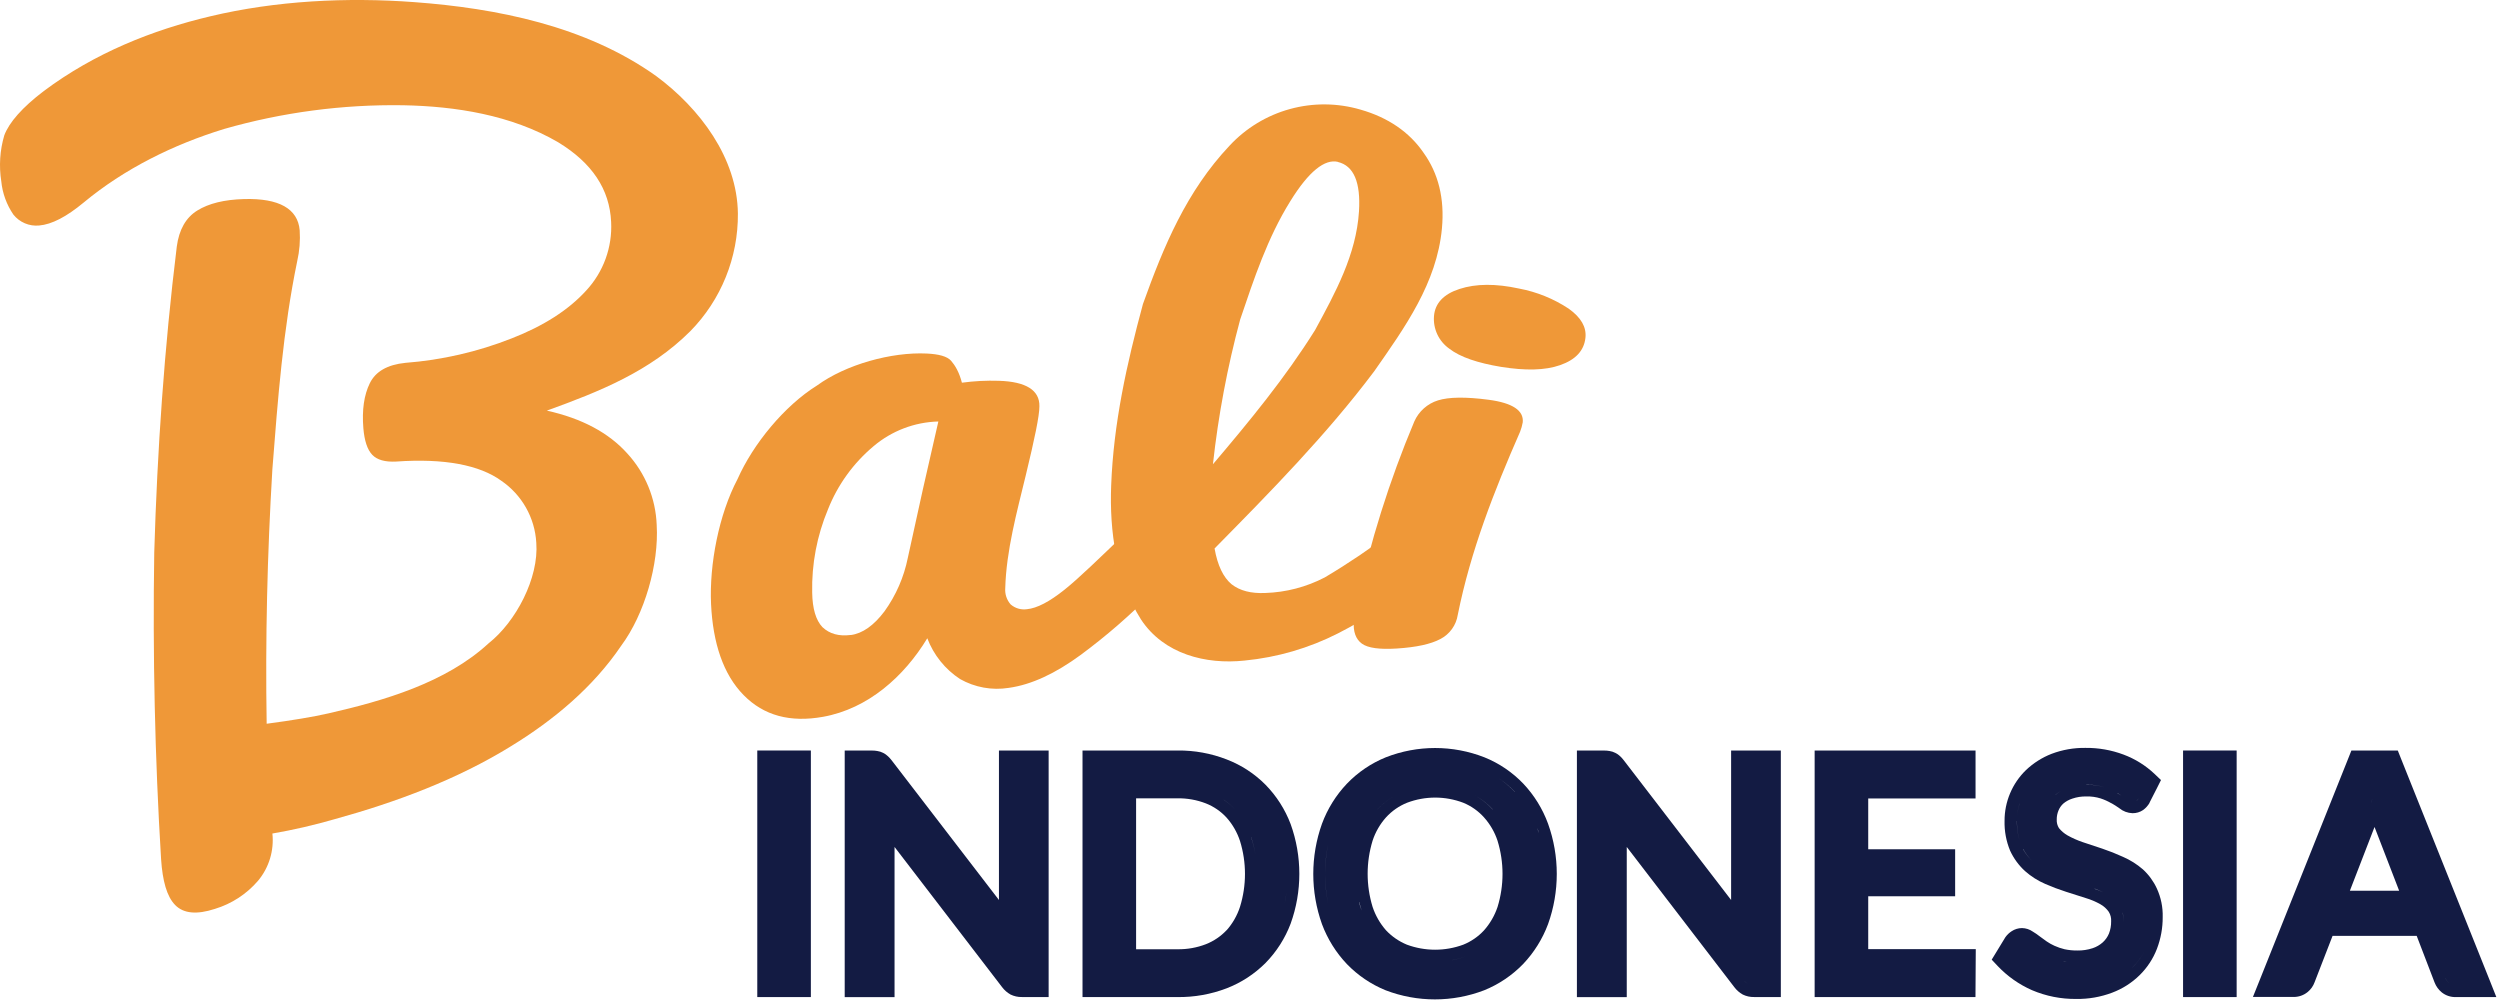
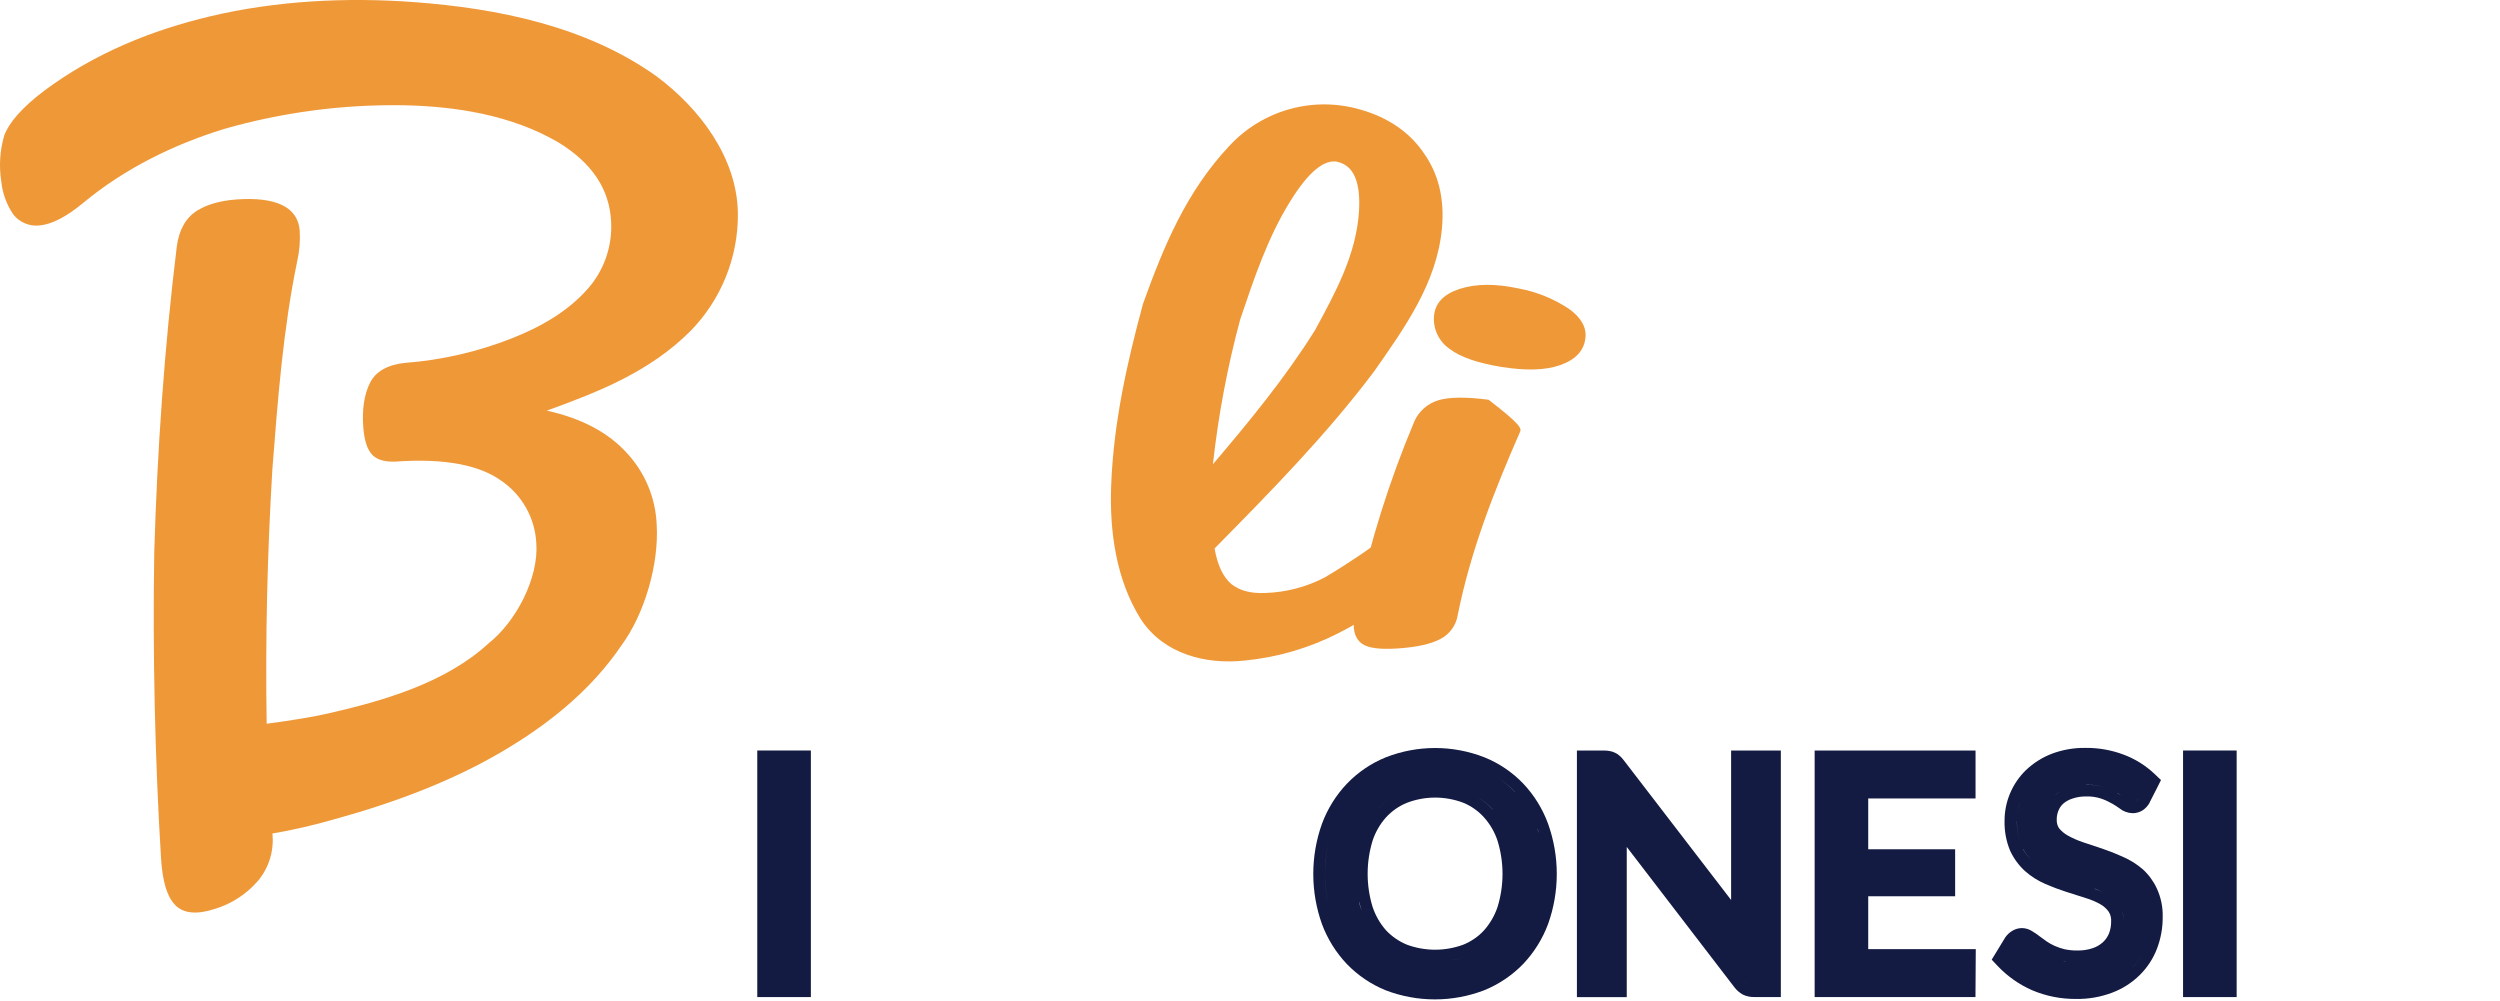
<svg xmlns="http://www.w3.org/2000/svg" width="642" height="257" viewBox="0 0 642 257" fill="none">
  <path d="M189.49 54.819C189.585 66.112 185.193 76.981 177.28 85.039C166.91 95.399 153.94 100.559 140.43 105.449C149.43 107.449 156.31 111.129 161.09 116.449C165.712 121.483 168.389 128 168.64 134.829C169.23 144.829 165.56 157.689 159.52 165.829C152.31 176.479 142.2 184.909 131.27 191.599C117.36 200.199 101.62 206.039 85.95 210.359C80.689 211.885 75.348 213.117 69.95 214.049C70.179 216.206 69.974 218.387 69.347 220.463C68.72 222.539 67.684 224.469 66.3 226.139C63.369 229.569 59.517 232.088 55.2 233.399C50.52 234.929 47.12 234.609 44.97 232.399C42.82 230.189 41.75 226.219 41.37 220.679C39.77 194.409 39.2 168.219 39.61 141.909C40.39 115.569 42.19 89.459 45.4 63.299C45.98 58.969 47.73 55.879 50.67 54.059C53.61 52.239 57.59 51.259 62.67 51.119C71.67 50.869 76.47 53.599 76.96 59.119C77.133 61.776 76.921 64.443 76.33 67.039C72.68 84.649 71.33 102.689 69.94 120.579C68.64 142.359 68.12 164.039 68.48 185.859C75.02 184.989 80.33 184.109 84.37 183.189C98.51 179.969 114.51 175.329 125.49 165.189C132.49 159.659 138.42 148.409 137.72 139.369C137.539 136.204 136.633 133.122 135.073 130.362C133.512 127.602 131.339 125.237 128.72 123.449C123.21 119.449 114.18 117.649 101.72 118.529C98.87 118.679 96.83 118.099 95.58 116.779C94.33 115.459 93.58 113.179 93.31 109.959C92.93 105.299 93.48 101.439 94.97 98.409C96.46 95.379 99.5 93.649 104.1 93.179C113.452 92.461 122.644 90.348 131.37 86.909C139.57 83.709 145.96 79.639 150.52 74.629C152.714 72.27 154.412 69.496 155.515 66.469C156.618 63.443 157.102 60.226 156.94 57.009C156.56 48.609 152.06 41.839 143.31 36.519C131.31 29.519 116.92 27.279 103.55 27.029C88.001 26.788 72.501 28.84 57.55 33.119C44.55 37.119 31.98 43.299 21.44 52.049C17.08 55.659 13.3 57.639 10.05 57.909C8.802 58.029 7.544 57.837 6.39 57.347C5.236 56.859 4.222 56.089 3.44 55.109C1.701 52.57 0.631 49.632 0.33 46.569C-0.294 42.624 -0.031 38.59 1.1 34.759C2.34 31.439 5.71 27.589 11.26 23.369C24.26 13.649 39.13 7.699 54.04 4.179C70.83 0.179 89.04 -0.751 106.41 0.549C127.41 2.109 150.41 6.609 168.53 19.549C179.68 27.809 189.32 40.529 189.49 54.819Z" fill="#EF9838" />
-   <path d="M211.35 184.078C202.96 185.578 196.17 183.808 190.95 178.488C185.73 173.168 183.07 165.158 182.6 155.128C182.13 144.938 184.6 132.128 189.42 122.988C193.42 113.988 201.42 104.228 209.82 98.988C217.26 93.578 228.96 90.358 237.99 90.788C241.1 90.938 243.25 91.508 244.25 92.658C245.25 93.808 246.32 95.558 247.02 98.278C250.157 97.849 253.325 97.685 256.49 97.788C263.49 97.998 267 100.208 266.92 104.338C266.92 106.818 265.69 112.678 263.41 122.098C261.13 131.518 258.41 141.408 258.15 151.028C258.088 151.784 258.179 152.545 258.418 153.265C258.657 153.985 259.039 154.649 259.54 155.218C260.103 155.706 260.763 156.068 261.477 156.281C262.191 156.493 262.942 156.55 263.68 156.448C266.31 156.208 269.53 154.498 273.35 151.448C277.17 148.398 282.35 143.308 289.03 136.928C290.565 135.391 292.629 134.497 294.8 134.428C295.594 134.362 296.392 134.501 297.117 134.832C297.842 135.163 298.47 135.675 298.94 136.318C300.094 137.857 300.619 139.777 300.41 141.688C300.416 143.628 300.032 145.549 299.281 147.337C298.531 149.125 297.429 150.744 296.04 152.098C290.291 157.942 284.092 163.325 277.5 168.198C271.05 172.928 264.92 175.828 259.03 176.648C254.73 177.326 250.327 176.525 246.54 174.378C242.702 171.864 239.758 168.199 238.13 163.908C232.2 173.708 222.92 182.008 211.35 184.078ZM218.48 163.078C221.48 162.688 224.39 160.638 227.13 156.998C230.089 152.892 232.134 148.2 233.13 143.238C235.65 131.558 238.263 119.892 240.97 108.238C234.867 108.4 229.002 110.636 224.34 114.578C219.155 118.919 215.134 124.483 212.64 130.768C209.796 137.547 208.409 144.849 208.57 152.198C208.64 156.318 209.52 159.278 211.2 161.048C213.03 162.788 215.45 163.448 218.48 163.058V163.078Z" fill="#EF9838" />
  <path d="M363.59 134.569C364.362 134.535 365.132 134.677 365.841 134.986C366.55 135.294 367.179 135.76 367.68 136.349C368.211 136.975 368.602 137.708 368.826 138.498C369.051 139.288 369.103 140.117 368.98 140.929C368.883 142.617 368.408 144.263 367.589 145.743C366.77 147.223 365.629 148.499 364.25 149.479C357.804 154.494 350.904 158.896 343.64 162.629C336.148 166.442 328.007 168.817 319.64 169.629C309.64 170.709 298.87 167.969 293.02 159.099C286.6 148.949 284.9 136.409 285.35 124.649C285.95 108.719 289.35 93.439 293.51 78.069C298.86 63.149 304.7 49.139 315.74 37.419C319.936 32.896 325.309 29.634 331.258 27.998C337.206 26.362 343.492 26.418 349.41 28.159C356.41 30.159 361.92 33.889 365.57 39.229C369.37 44.509 371 51.009 370.29 58.639C368.99 72.639 360.8 84.049 352.9 95.339C340.64 111.669 326.2 126.339 311.9 140.849C312.667 145.175 314.12 148.235 316.26 150.029C318.41 151.709 321.26 152.439 324.91 152.279C330.246 152.11 335.475 150.743 340.21 148.279C346.262 144.686 352.098 140.742 357.69 136.469C359.384 135.183 361.465 134.513 363.59 134.569ZM343.59 41.569C340.2 40.769 336.09 43.999 331.35 51.669C325.48 61.099 322.02 71.599 318.48 82.039C315.197 94.234 312.857 106.664 311.48 119.219C320.86 108.169 330.03 97.049 337.73 84.729C342.93 75.139 348.29 65.389 348.99 54.259C349.44 46.849 347.68 42.569 343.55 41.589L343.59 41.569Z" fill="#EF9838" />
-   <path d="M385.5 94.219C379.5 93.219 375.02 91.739 372.15 89.519C370.831 88.581 369.777 87.317 369.094 85.85C368.41 84.382 368.119 82.762 368.25 81.149C368.52 77.899 370.69 75.539 374.79 74.209C379.04 72.819 384.14 72.809 390.08 74.099C394.644 74.955 398.989 76.716 402.86 79.279C406.02 81.539 407.44 84.009 407.14 86.759C406.77 90.079 404.61 92.369 400.66 93.759C396.71 95.149 391.68 95.199 385.5 94.219ZM358.72 166.539C354.28 166.819 351.28 166.419 349.72 165.279C348.16 164.139 347.46 162.209 347.66 159.499C347.811 158.125 348.048 156.763 348.37 155.419C351.826 139.256 356.792 123.454 363.2 108.219C363.769 106.939 364.605 105.795 365.652 104.863C366.699 103.932 367.932 103.235 369.27 102.819C372.09 101.939 376.424 101.886 382.27 102.659C388.42 103.469 391.34 105.419 391.04 108.449C390.894 109.276 390.666 110.087 390.36 110.869C383.67 126.129 377.66 141.459 374.36 157.869C374.159 159.194 373.645 160.452 372.86 161.539C372.076 162.626 371.044 163.51 369.85 164.119C367.417 165.412 363.707 166.219 358.72 166.539Z" fill="#EF9838" />
+   <path d="M385.5 94.219C379.5 93.219 375.02 91.739 372.15 89.519C370.831 88.581 369.777 87.317 369.094 85.85C368.41 84.382 368.119 82.762 368.25 81.149C368.52 77.899 370.69 75.539 374.79 74.209C379.04 72.819 384.14 72.809 390.08 74.099C394.644 74.955 398.989 76.716 402.86 79.279C406.02 81.539 407.44 84.009 407.14 86.759C406.77 90.079 404.61 92.369 400.66 93.759C396.71 95.149 391.68 95.199 385.5 94.219ZM358.72 166.539C354.28 166.819 351.28 166.419 349.72 165.279C348.16 164.139 347.46 162.209 347.66 159.499C347.811 158.125 348.048 156.763 348.37 155.419C351.826 139.256 356.792 123.454 363.2 108.219C363.769 106.939 364.605 105.795 365.652 104.863C366.699 103.932 367.932 103.235 369.27 102.819C372.09 101.939 376.424 101.886 382.27 102.659C390.894 109.276 390.666 110.087 390.36 110.869C383.67 126.129 377.66 141.459 374.36 157.869C374.159 159.194 373.645 160.452 372.86 161.539C372.076 162.626 371.044 163.51 369.85 164.119C367.417 165.412 363.707 166.219 358.72 166.539Z" fill="#EF9838" />
  <path d="M197.47 192.729H194.47V195.729V253.049V256.049H197.47H205.23H208.23V253.049V195.729V192.729H205.23H197.47Z" fill="#131B43" />
-   <path d="M259.53 192.729H256.53V231.118L228.95 195.219C228.673 194.862 228.369 194.528 228.04 194.219C227.672 193.862 227.25 193.565 226.79 193.339C226.324 193.097 225.82 192.935 225.3 192.859C224.845 192.775 224.383 192.735 223.92 192.739H216.92V256.059H229.72V217.499L257.34 253.499C257.924 254.276 258.663 254.923 259.51 255.398C260.413 255.838 261.406 256.058 262.41 256.039H269.29V192.729H259.49H259.53Z" fill="#131B43" />
-   <path d="M325 201.539C322.168 198.68 318.759 196.457 315 195.019C310.982 193.457 306.701 192.68 302.39 192.729H277.99V256.049H302.39C306.698 256.1 310.976 255.336 315 253.799C318.752 252.348 322.159 250.127 325 247.279C327.814 244.401 330.003 240.972 331.43 237.209C334.417 228.937 334.417 219.881 331.43 211.609C330.003 207.845 327.814 204.417 325 201.539ZM315 238.859C313.516 240.441 311.699 241.674 309.68 242.469C307.363 243.364 304.894 243.805 302.41 243.769H291.75V205.009H302.39C304.874 204.972 307.343 205.413 309.66 206.309C311.688 207.105 313.507 208.353 314.98 209.959C316.528 211.702 317.703 213.744 318.43 215.959C320.137 221.47 320.137 227.368 318.43 232.879C317.708 235.105 316.533 237.158 314.98 238.909L315 238.859ZM321.29 214.969C321.784 216.413 322.145 217.899 322.37 219.409C322.138 217.899 321.77 216.412 321.27 214.969H321.29ZM314.29 205.389C315.352 206.117 316.328 206.962 317.2 207.909C316.322 206.961 315.339 206.116 314.27 205.389H314.29ZM313.93 251.009C315.628 250.337 317.256 249.5 318.79 248.509C317.25 249.501 315.615 250.338 313.91 251.009H313.93ZM328.65 236.129C328.99 235.249 329.28 234.349 329.54 233.419C329.26 234.349 328.97 235.249 328.63 236.129H328.65ZM330.4 229.079C330.27 230.079 330.1 231.079 329.89 232.009C330.1 231.009 330.27 230.079 330.4 229.079C330.53 228.079 330.61 227.079 330.66 225.999C330.59 227.049 330.51 228.079 330.38 229.079H330.4Z" fill="#131B43" />
  <path d="M391.2 201.26C388.387 198.315 384.978 196.003 381.2 194.48C373.058 191.293 364.013 191.293 355.87 194.48C352.096 196.014 348.688 198.328 345.87 201.27C343.066 204.228 340.892 207.726 339.48 211.55C336.507 219.879 336.507 228.981 339.48 237.31C340.902 241.126 343.078 244.615 345.88 247.57C348.691 250.479 352.076 252.771 355.82 254.3C363.971 257.426 372.99 257.426 381.14 254.3C384.906 252.773 388.312 250.477 391.14 247.56C393.94 244.608 396.117 241.122 397.54 237.31C400.527 228.976 400.527 219.864 397.54 211.53C396.145 207.712 393.988 204.218 391.2 201.26ZM395.2 213.97C395.06 213.51 394.9 213.06 394.73 212.61C394.94 213.06 395.1 213.51 395.2 213.97ZM388.97 203.33C387.734 202.025 386.359 200.858 384.87 199.85C386.373 200.855 387.762 202.022 389.01 203.33H388.97ZM372.91 246.55C374.28 246.311 375.621 245.929 376.91 245.41C375.633 245.926 374.306 246.308 372.95 246.55H372.91ZM383.29 207.85C381.976 206.396 380.423 205.175 378.7 204.24C380.438 205.171 382.004 206.392 383.33 207.85H383.29ZM384.57 232.91C383.827 235.122 382.647 237.162 381.1 238.91C379.62 240.514 377.803 241.771 375.78 242.59C371.105 244.317 365.966 244.317 361.29 242.59C359.257 241.754 357.426 240.492 355.92 238.89C354.384 237.14 353.214 235.1 352.48 232.89C350.789 227.35 350.789 221.43 352.48 215.89C353.208 213.673 354.386 211.63 355.94 209.89C357.432 208.258 359.27 206.98 361.32 206.15C365.977 204.377 371.123 204.377 375.78 206.15C377.814 206.987 379.633 208.272 381.1 209.91C382.658 211.649 383.84 213.692 384.57 215.91C386.273 221.449 386.273 227.371 384.57 232.91ZM353.77 207.8C355.1 206.35 356.661 205.13 358.39 204.19C356.643 205.141 355.068 206.378 353.73 207.85L353.77 207.8ZM349.06 231.67C349.24 232.42 349.45 233.14 349.69 233.84C349.41 233.19 349.2 232.47 349.02 231.72L349.06 231.67ZM340.29 224.41C340.277 221.846 340.542 219.287 341.08 216.78C340.027 221.819 340.027 227.021 341.08 232.06C340.542 229.546 340.277 226.981 340.29 224.41ZM368.53 253.65C369.58 253.65 370.61 253.65 371.62 253.52C370.61 253.61 369.58 253.65 368.53 253.65Z" fill="#131B43" />
  <path d="M447.55 192.729H444.55V231.118L416.97 195.219C416.697 194.862 416.396 194.528 416.07 194.219C415.7 193.859 415.275 193.562 414.81 193.339C414.347 193.097 413.847 192.935 413.33 192.859C412.875 192.775 412.413 192.735 411.95 192.739H404.95V256.059H417.75V217.499L445.37 253.499C445.954 254.276 446.693 254.923 447.54 255.398C448.442 255.84 449.436 256.059 450.44 256.039H457.32V192.729H447.52H447.55ZM447.75 240.208C447.75 239.858 447.7 239.538 447.67 239.208C447.67 239.538 447.67 239.858 447.75 240.208ZM414.59 197.049L431.2 218.629L414.62 197.049L414.31 196.689L414.59 197.049ZM412.8 195.809C412.51 195.752 412.215 195.725 411.92 195.729C412.212 195.726 412.504 195.753 412.79 195.809H412.8ZM448.02 251.979C448.279 252.274 448.583 252.527 448.92 252.729C448.579 252.528 448.272 252.275 448.01 251.979H448.02Z" fill="#131B43" />
  <path d="M479.76 243.729V230.169H499.08H502.08V227.169V221.089V218.089H499.08H479.76V205.049H504.32H507.32V202.049V195.729V192.729H504.32H469H466V195.729V253.049V256.049H469H504.32H507.3L507.32 253.069L507.36 246.749L507.38 243.729H504.36H479.76Z" fill="#131B43" />
  <path d="M550.29 223.249C548.754 221.921 547.024 220.836 545.16 220.029C543.431 219.239 541.662 218.538 539.86 217.929C538.16 217.349 536.46 216.779 534.8 216.249C533.465 215.791 532.173 215.216 530.94 214.529C530.097 214.047 529.351 213.413 528.74 212.659C528.326 211.999 528.127 211.227 528.17 210.449C528.16 209.656 528.313 208.87 528.62 208.139C528.895 207.455 529.322 206.842 529.87 206.349C530.545 205.786 531.323 205.358 532.16 205.089C533.321 204.692 534.543 204.502 535.77 204.529C537.017 204.492 538.261 204.665 539.45 205.039C540.408 205.355 541.33 205.77 542.2 206.279H542.25C542.939 206.67 543.607 207.097 544.25 207.559C545.206 208.343 546.394 208.789 547.63 208.829C548.603 208.844 549.557 208.558 550.36 208.009C551.03 207.515 551.591 206.888 552.01 206.169V206.089L552.06 205.999L553.94 202.319L554.94 200.319L553.33 198.779C551.026 196.592 548.306 194.892 545.33 193.779C542.198 192.604 538.875 192.02 535.53 192.059C532.56 192.017 529.608 192.536 526.83 193.589C524.403 194.538 522.182 195.947 520.29 197.739C518.535 199.434 517.141 201.467 516.193 203.715C515.244 205.962 514.76 208.379 514.77 210.819C514.706 213.43 515.19 216.026 516.19 218.439C517.103 220.427 518.406 222.212 520.02 223.689C521.57 225.062 523.329 226.179 525.23 226.999C526.962 227.754 528.731 228.421 530.53 228.999L535.58 230.609C536.907 231 538.185 231.54 539.39 232.219C540.234 232.693 540.961 233.349 541.52 234.139C541.981 234.877 542.198 235.741 542.14 236.609C542.157 237.679 541.967 238.742 541.58 239.739C541.224 240.601 540.681 241.372 539.99 241.999C539.235 242.672 538.35 243.182 537.39 243.499C536.122 243.914 534.794 244.114 533.46 244.089C532.365 244.101 531.272 243.993 530.2 243.769C529.304 243.556 528.43 243.258 527.59 242.879C526.892 242.565 526.223 242.19 525.59 241.759C524.9 241.279 524.29 240.829 523.76 240.429C523.21 239.995 522.632 239.597 522.03 239.239C521.218 238.667 520.253 238.35 519.26 238.329C518.31 238.33 517.381 238.612 516.59 239.139C515.988 239.526 515.463 240.021 515.04 240.599L514.97 240.699L514.9 240.809L512.66 244.489L511.47 246.439L513.04 248.109C515.524 250.722 518.501 252.816 521.8 254.269C525.396 255.803 529.271 256.573 533.18 256.529C536.327 256.578 539.456 256.031 542.4 254.919C545.047 253.927 547.455 252.391 549.47 250.409C551.411 248.5 552.921 246.199 553.9 243.659C554.896 241.051 555.398 238.281 555.38 235.489C555.446 232.966 554.933 230.462 553.88 228.169C553.024 226.306 551.803 224.633 550.29 223.249ZM546.29 223.999C545.543 223.53 544.76 223.119 543.95 222.769C544.754 223.12 545.529 223.531 546.27 223.999H546.29ZM545.09 234.409C545.298 235.178 545.399 235.972 545.39 236.769C545.393 235.971 545.285 235.177 545.07 234.409H545.09ZM533.87 219.089C533.47 218.949 533.07 218.809 532.68 218.649C533.05 218.809 533.45 218.909 533.85 219.089H533.87ZM527.87 204.089C528.336 203.682 528.842 203.324 529.38 203.019C528.833 203.335 528.32 203.707 527.85 204.129L527.87 204.089ZM535.79 201.489C534.581 201.48 533.375 201.621 532.2 201.909C533.366 201.627 534.561 201.489 535.76 201.499C537.347 201.462 538.929 201.692 540.44 202.179C538.931 201.703 537.352 201.484 535.77 201.529L535.79 201.489ZM543.79 203.689C544.17 203.909 544.52 204.109 544.79 204.319C544.5 204.149 544.2 203.909 543.77 203.729L543.79 203.689ZM548.71 205.569C548.935 205.398 549.131 205.192 549.29 204.959C549.129 205.208 548.926 205.428 548.69 205.609L548.71 205.569ZM518.61 206.359C518.319 207.317 518.125 208.302 518.03 209.299C518.121 208.316 518.309 207.345 518.59 206.399L518.61 206.359ZM517.95 210.809C517.926 212.499 518.148 214.183 518.61 215.809C518.145 214.197 517.916 212.527 517.93 210.849L517.95 210.809ZM519.54 218.019C520.139 219.121 520.894 220.131 521.78 221.019C520.89 220.145 520.129 219.148 519.52 218.059L519.54 218.019ZM537.92 228.209C538.669 228.485 539.403 228.799 540.12 229.149C539.396 228.811 538.655 228.511 537.9 228.249L537.92 228.209ZM542.27 244.329C542.026 244.561 541.765 244.775 541.49 244.969C541.757 244.787 542.011 244.586 542.25 244.369L542.27 244.329ZM529.75 246.809C530.05 246.879 530.38 246.909 530.69 246.959C530.38 246.959 530.05 246.879 529.75 246.809C529.17 246.659 528.61 246.499 528.08 246.319C528.59 246.539 529.2 246.699 529.73 246.849L529.75 246.809ZM522.2 242.969C521.92 242.759 521.66 242.559 521.4 242.389C521.67 242.559 521.93 242.759 522.2 242.969ZM518.98 241.569C518.802 241.622 518.633 241.703 518.48 241.809C518.636 241.702 518.808 241.621 518.99 241.569H518.98ZM547.6 248.449C548.83 247.243 549.86 245.849 550.65 244.319C549.863 245.848 548.836 247.243 547.61 248.449H547.6Z" fill="#131B43" />
  <path d="M563.61 192.729H560.61V195.729V253.049V256.049H563.61H571.37H574.37V253.049V195.729V192.729H571.37H563.61Z" fill="#131B43" />
-   <path d="M639.42 251.909L616.5 194.619L615.75 192.729H603.84L603.09 194.619L580.2 251.909L578.55 256.018H588.98C590.285 256.037 591.555 255.598 592.57 254.779C593.408 254.109 594.042 253.219 594.4 252.208L599 240.339H620.61L625.2 252.299C625.588 253.299 626.229 254.181 627.06 254.859C628.076 255.658 629.338 256.079 630.63 256.049H641.06L639.42 251.909ZM613.71 195.699L625.2 224.389L613.74 195.729L613.71 195.699ZM609.78 212.369L616.1 228.739H603.45L609.78 212.369ZM608.94 206.029C609.23 205.129 609.51 204.139 609.79 203.029C609.93 203.549 610.06 204.029 610.2 204.549C610.34 205.069 610.49 205.549 610.63 205.989C610.49 205.519 610.34 205.039 610.2 204.549C610.06 204.059 609.93 203.549 609.79 203.029C609.51 204.169 609.2 205.159 608.94 206.059V206.029ZM627.99 251.178C628.209 251.695 628.552 252.149 628.99 252.499C628.556 252.157 628.213 251.714 627.99 251.208V251.178Z" fill="#131B43" />
</svg>